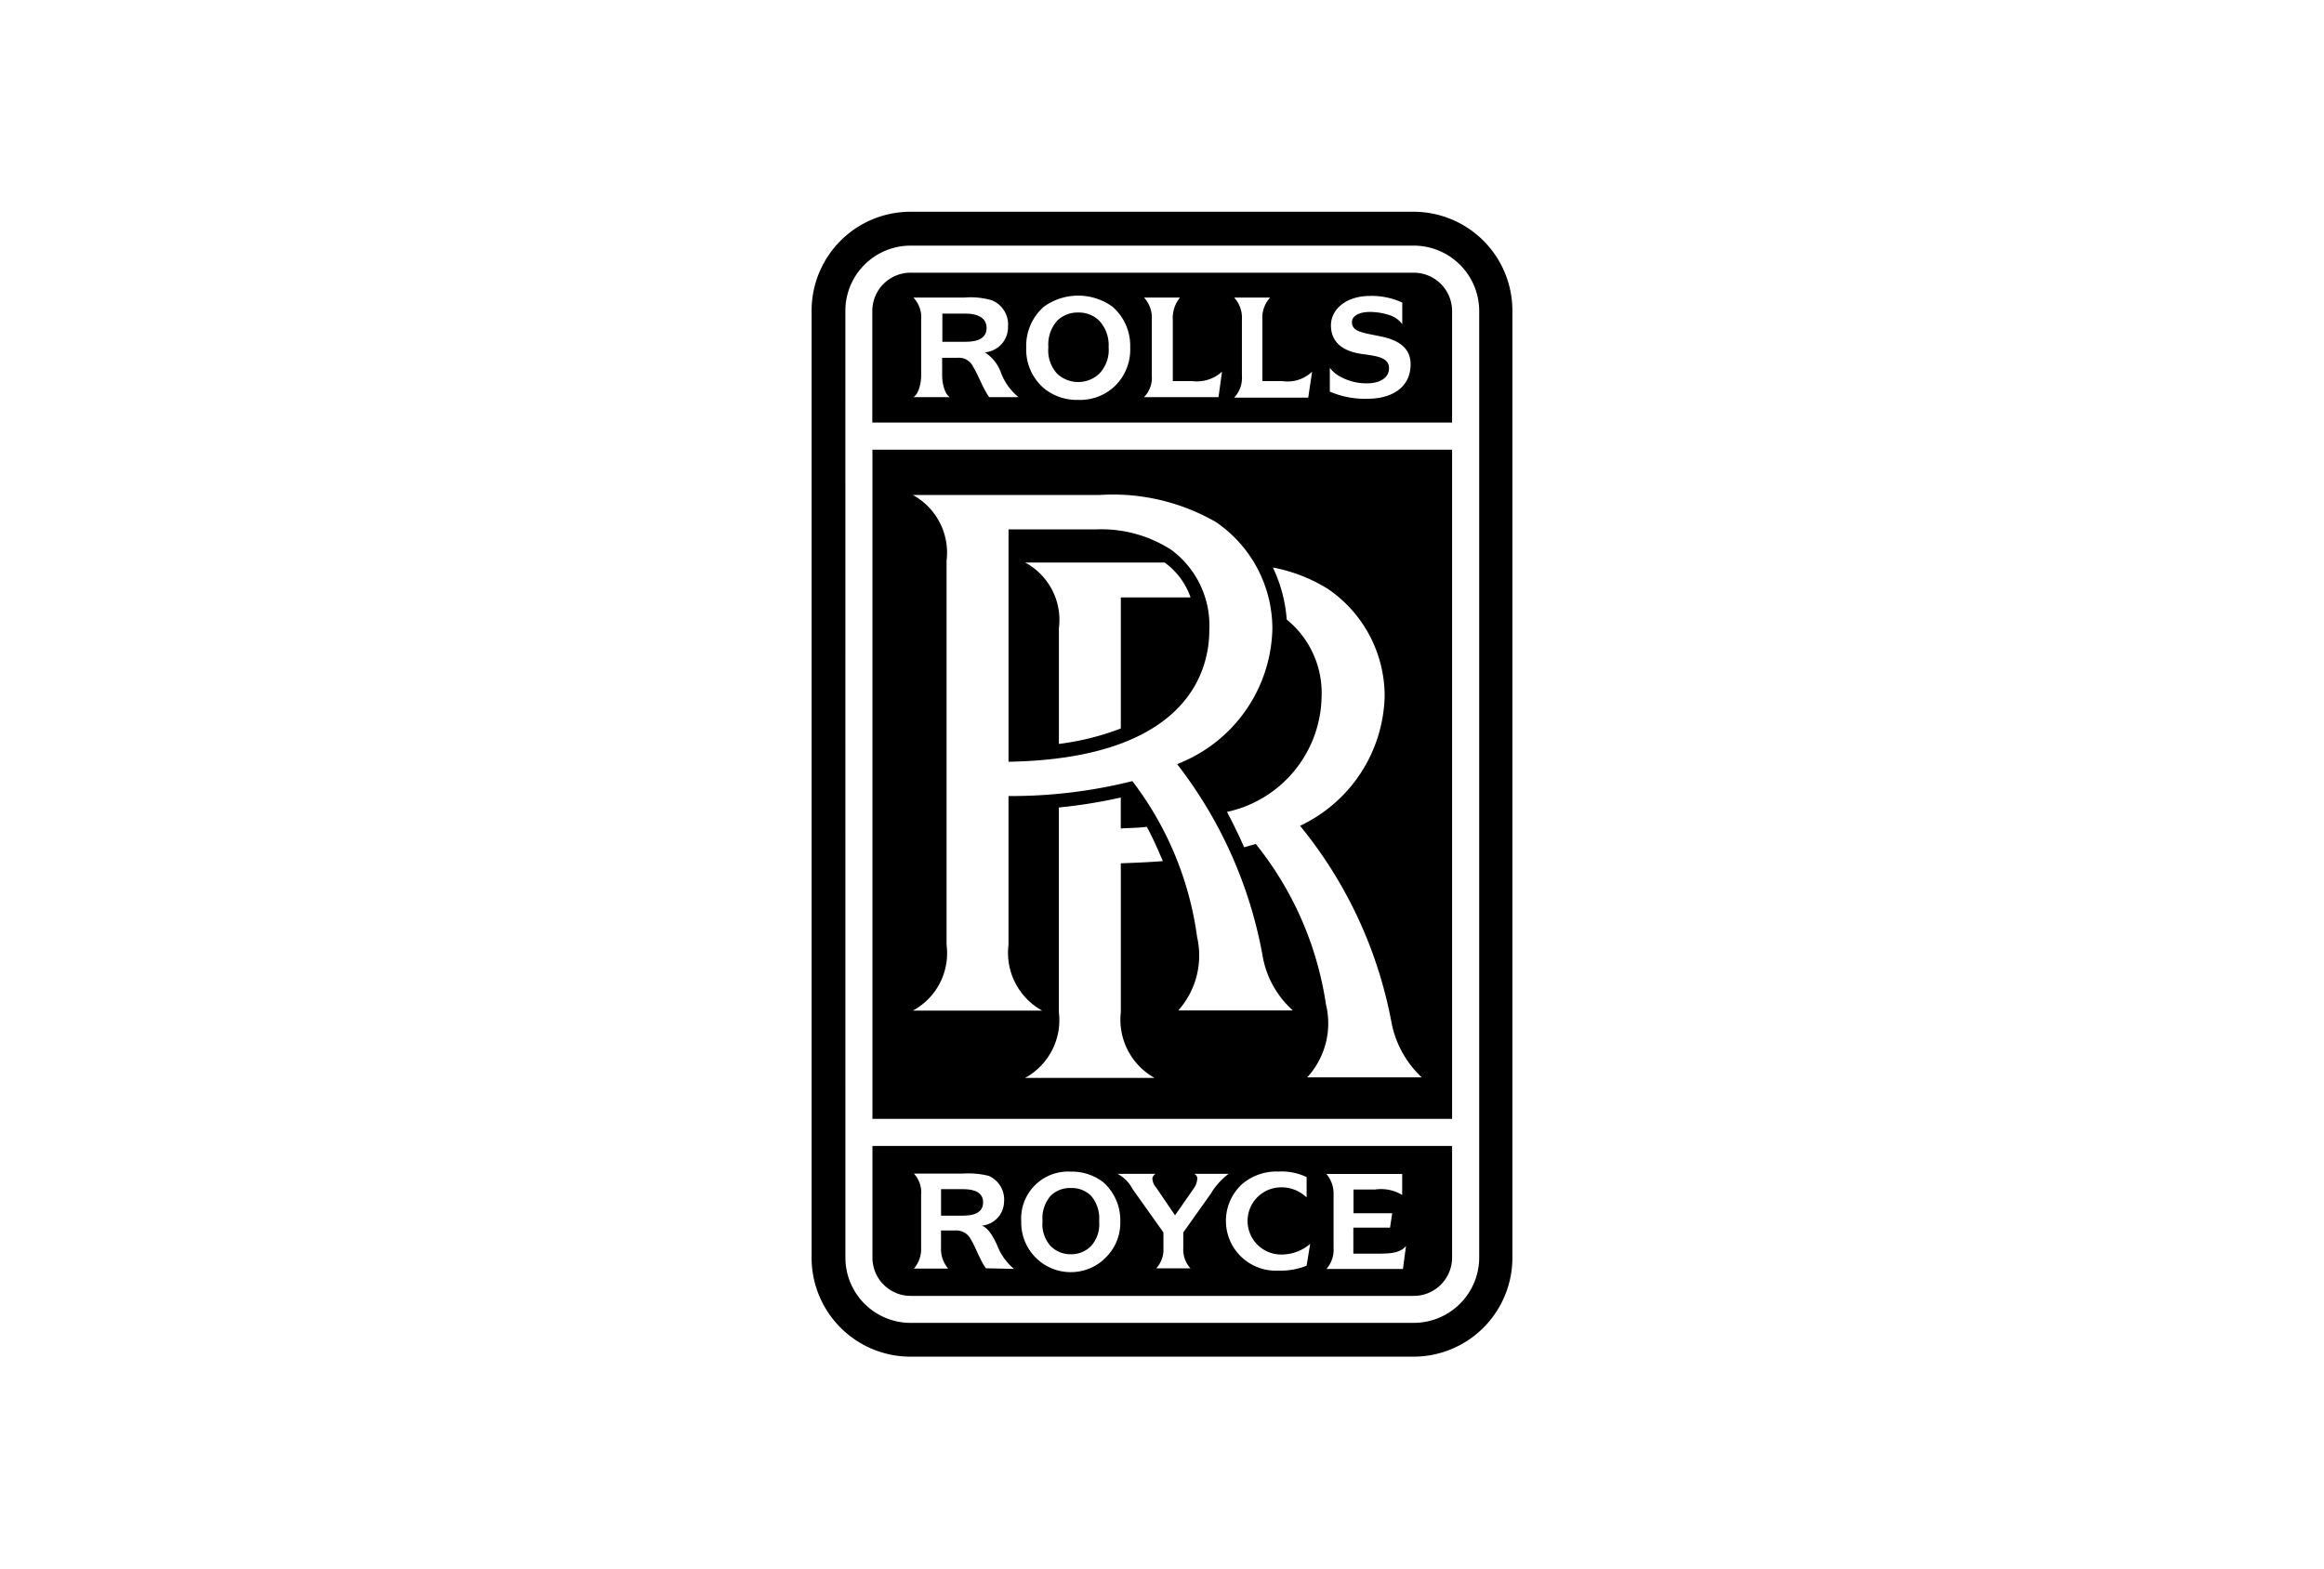
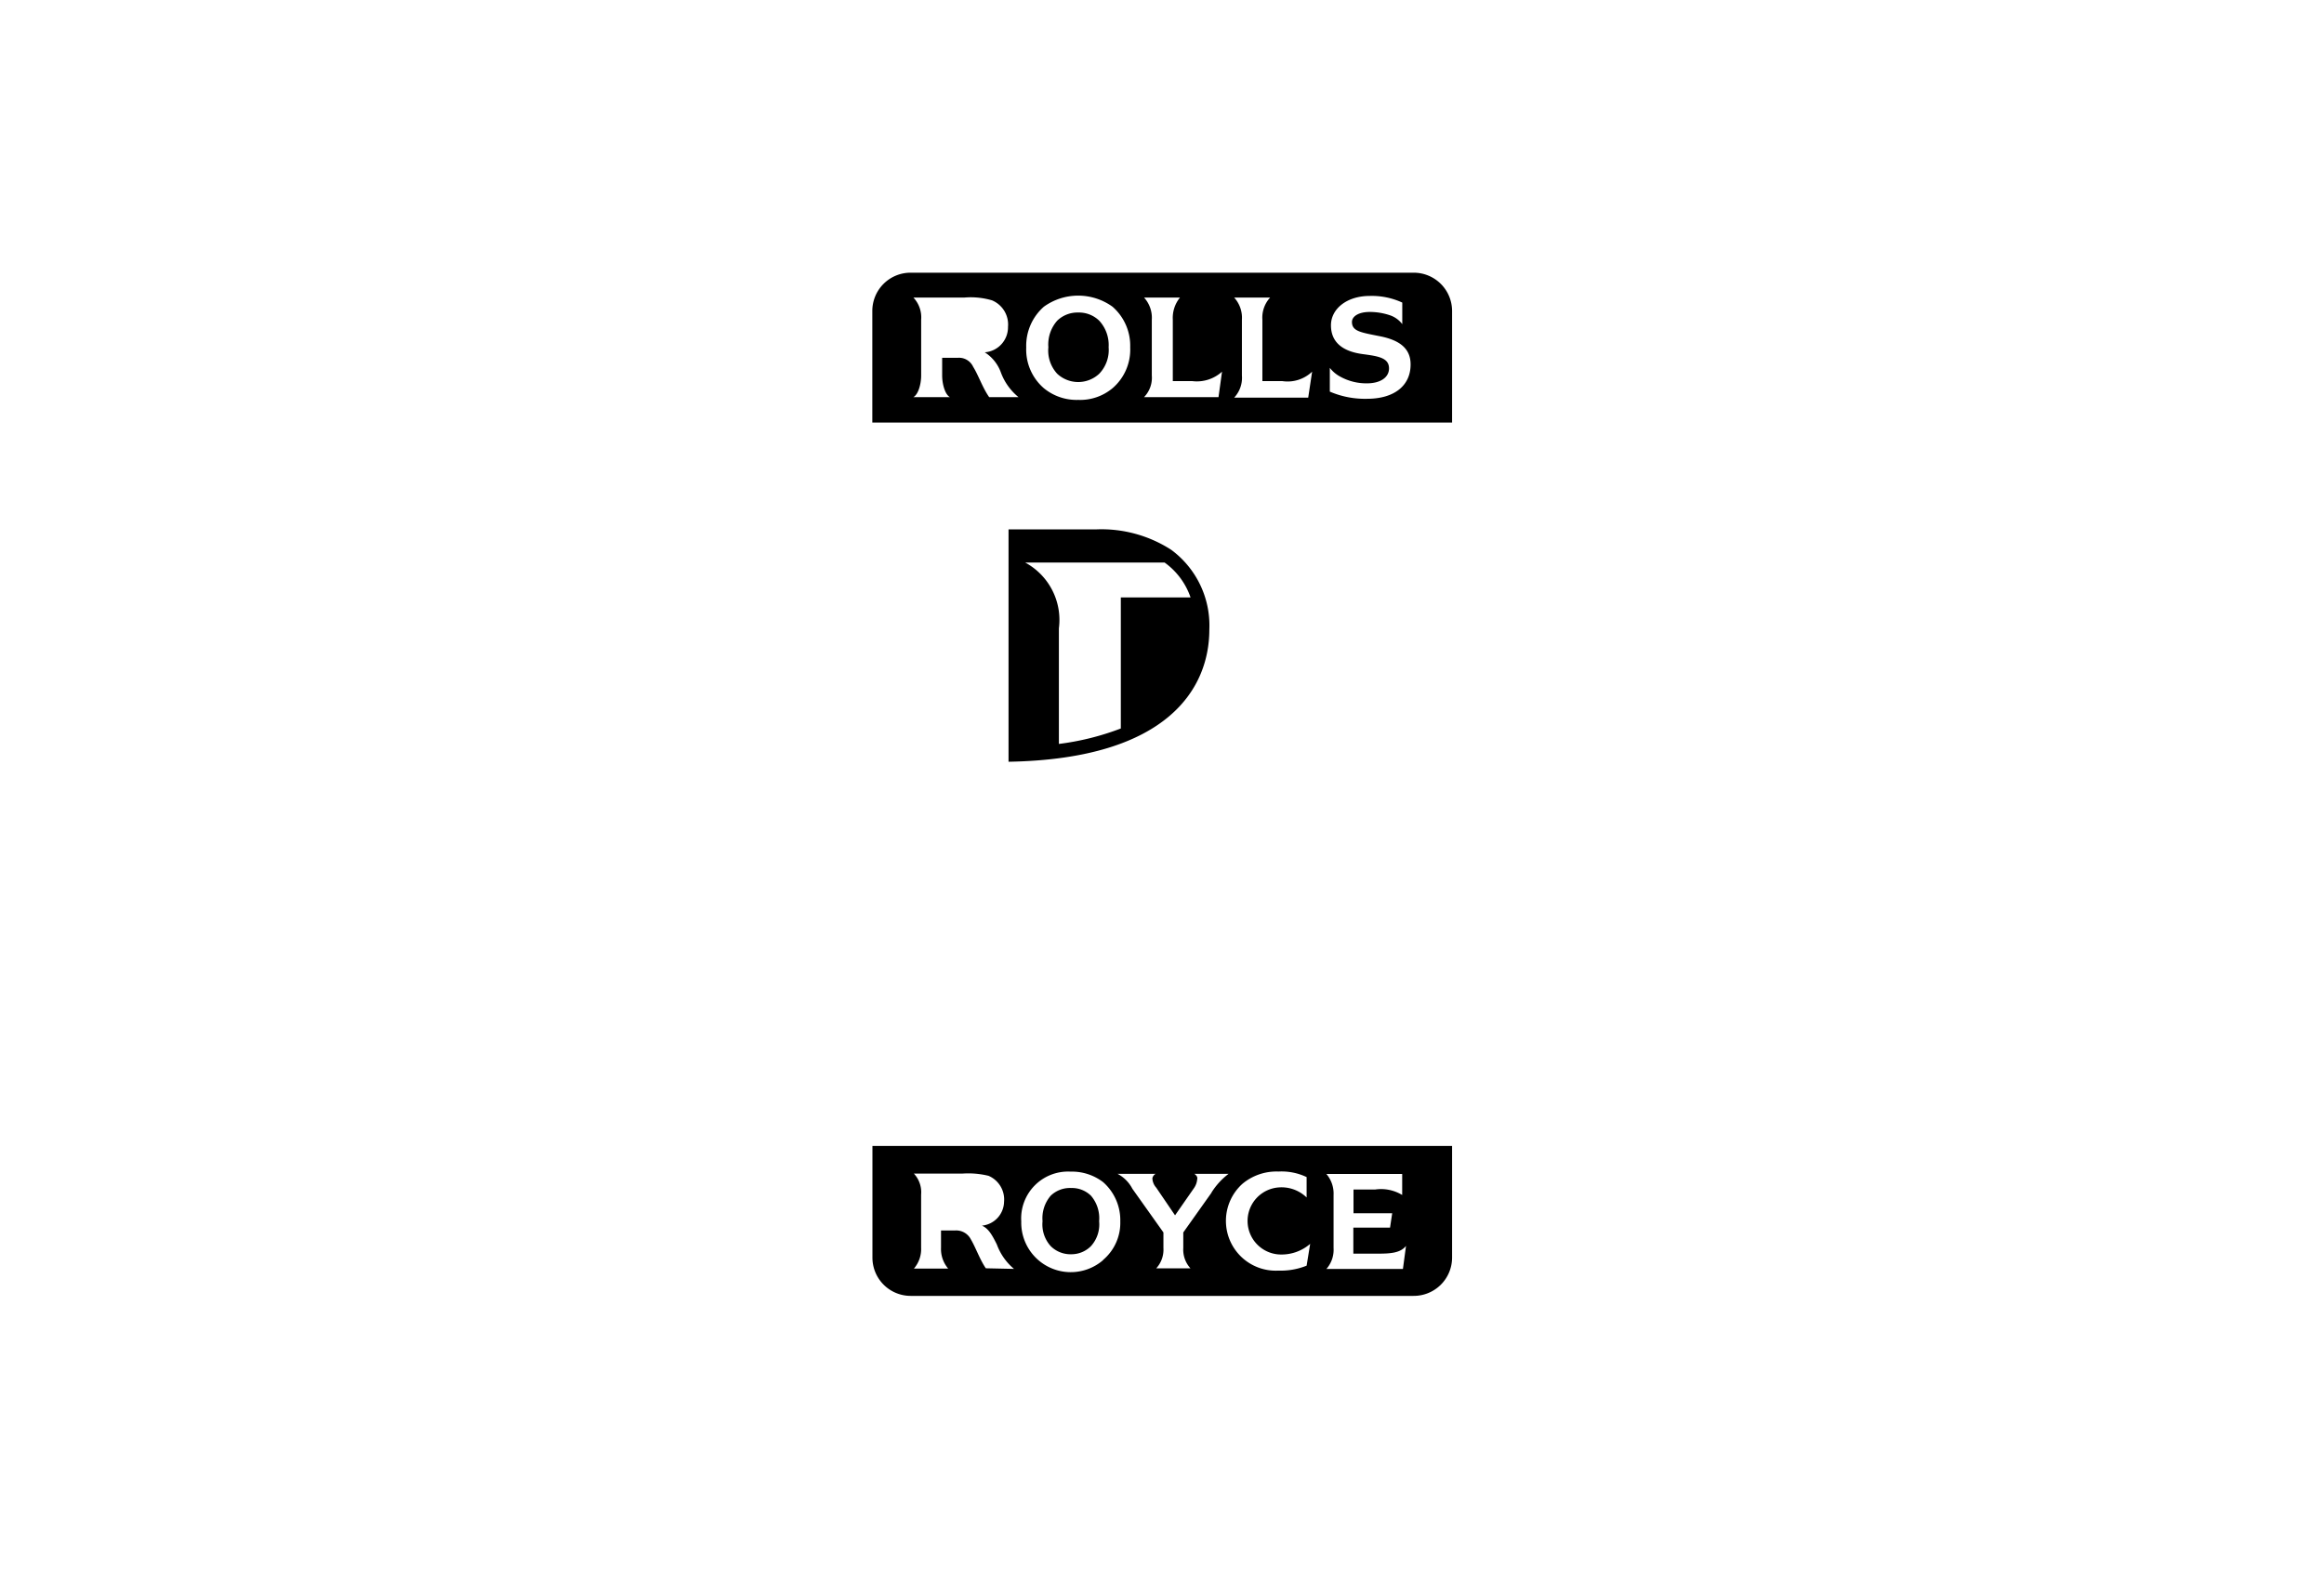
<svg xmlns="http://www.w3.org/2000/svg" width="57" height="38.475" viewBox="0 0 57 38.475">
  <g id="Group_1531" data-name="Group 1531" transform="translate(-5 -5)">
-     <rect id="Rectangle_717" data-name="Rectangle 717" width="57" height="38.475" transform="translate(5 5)" fill="none" />
    <g id="Group_1530" data-name="Group 1530" transform="translate(24.906 10.197)">
-       <path id="path24" d="M17.669,2.931A2.426,2.426,0,0,0,15.241.5H2.91A2.426,2.426,0,0,0,.481,2.931V26.155A2.426,2.426,0,0,0,2.91,28.584H15.241a2.426,2.426,0,0,0,2.428-2.429V2.931m-16.36,0a1.6,1.6,0,0,1,1.6-1.6H15.241a1.606,1.606,0,0,1,1.614,1.6V26.155a1.606,1.606,0,0,1-1.614,1.6H2.91a1.6,1.6,0,0,1-1.6-1.6Z" transform="translate(-0.481 -0.503)" />
      <g id="Group_963" data-name="Group 963" transform="translate(1.492 5.833)">
-         <path id="Path_1237" data-name="Path 1237" d="M19.266,73.933V90.348H33.483V73.933Zm6.918,15.41H23.01a1.614,1.614,0,0,0,.828-1.614V82.71a12.729,12.729,0,0,0,1.519-.244v.759c.218-.014.434-.014.638-.041.149.271.271.556.394.841-.34.028-.679.041-1.031.054V87.73A1.637,1.637,0,0,0,26.184,89.343Zm3.392-1.655H26.768a2.026,2.026,0,0,0,.461-1.8,8.062,8.062,0,0,0-1.588-3.825,12.207,12.207,0,0,1-3.038.366v3.65a1.619,1.619,0,0,0,.827,1.614H20.257a1.6,1.6,0,0,0,.827-1.614V76.659a1.612,1.612,0,0,0-.827-1.614h4.571a5.062,5.062,0,0,1,2.863.664,3.166,3.166,0,0,1,1.384,2.618,3.64,3.64,0,0,1-2.185,3.256c-.053.027-.095.041-.148.067a10.8,10.8,0,0,1,2.088,4.667,2.329,2.329,0,0,0,.746,1.37Zm.353,1.642a1.957,1.957,0,0,0,.46-1.791,8.189,8.189,0,0,0-1.721-3.934l-.286.081c-.122-.284-.271-.583-.419-.868A2.94,2.94,0,0,0,30.282,80a2.319,2.319,0,0,0-.855-1.9,3.565,3.565,0,0,0-.339-1.276,3.917,3.917,0,0,1,1.357.53,3.182,3.182,0,0,1,1.384,2.618,3.61,3.61,0,0,1-2.075,3.187,10.722,10.722,0,0,1,2.238,4.8,2.483,2.483,0,0,0,.746,1.37Z" transform="translate(-19.266 -73.933)" />
        <path id="Path_1238" data-name="Path 1238" d="M65.269,99.031a3.158,3.158,0,0,0-1.832-.5H61.281v5.7c3.961-.068,4.925-1.846,4.925-3.242A2.306,2.306,0,0,0,65.269,99.031ZM64.035,100.2v3.215a6.509,6.509,0,0,1-1.519.379v-2.835a1.6,1.6,0,0,0-.828-1.615h3.42a1.749,1.749,0,0,1,.637.856Z" transform="translate(-57.943 -96.576)" />
      </g>
      <g id="Group_964" data-name="Group 964" transform="translate(1.492 22.913)">
-         <path id="Path_1239" data-name="Path 1239" d="M40.991,302.258h-.543v.65h.543c.3,0,.488-.095.488-.326S41.289,302.258,40.991,302.258Z" transform="translate(-38.765 -301.199)" />
        <path id="Path_1240" data-name="Path 1240" d="M72.4,301.911a.679.679,0,0,0-.5.189.848.848,0,0,0-.2.625.794.794,0,0,0,.2.611.686.686,0,0,0,.5.2.677.677,0,0,0,.488-.2.793.793,0,0,0,.2-.611.848.848,0,0,0-.2-.625A.668.668,0,0,0,72.4,301.911Z" transform="translate(-67.528 -300.88)" />
        <path id="Path_1241" data-name="Path 1241" d="M19.266,288.928v2.74a.938.938,0,0,0,.937.937H32.534a.94.94,0,0,0,.949-.937v-2.74Zm2.781,3c-.149-.218-.244-.5-.365-.706A.405.405,0,0,0,21.3,291h-.352v.421a.741.741,0,0,0,.176.515h-.841a.733.733,0,0,0,.177-.515v-1.3a.668.668,0,0,0-.177-.515h1.18a2.093,2.093,0,0,1,.651.054.632.632,0,0,1,.38.639.6.6,0,0,1-.543.583c.163.067.258.244.366.461a1.414,1.414,0,0,0,.421.6Zm2.876-.2a1.214,1.214,0,0,1-2.007-.949,1.15,1.15,0,0,1,1.208-1.222,1.26,1.26,0,0,1,.8.258,1.243,1.243,0,0,1,.421.964A1.19,1.19,0,0,1,24.923,291.723Zm2.66-1.655-.693.976v.381a.678.678,0,0,0,.177.5h-.841a.678.678,0,0,0,.177-.5v-.381l-.761-1.071a.865.865,0,0,0-.365-.367h.936a.159.159,0,0,0-.081.109.367.367,0,0,0,.095.231l.461.678.462-.664a.443.443,0,0,0,.081-.218c.014-.054-.013-.094-.068-.135H28A1.724,1.724,0,0,0,27.583,290.068Zm2.332,1.791a1.7,1.7,0,0,1-.691.121,1.222,1.222,0,0,1-.882-2.13,1.3,1.3,0,0,1,.882-.3,1.43,1.43,0,0,1,.691.136v.5a.885.885,0,0,0-.7-.245.824.824,0,0,0,0,1.641,1.072,1.072,0,0,0,.787-.258Zm2.362.081H30.4a.714.714,0,0,0,.176-.515v-1.3a.739.739,0,0,0-.176-.515h1.859v.515a1,1,0,0,0-.665-.134h-.529v.582h.949l-.053.353h-.9v.638h.6c.3,0,.556-.014.692-.191Z" transform="translate(-19.266 -288.928)" />
      </g>
      <g id="Group_965" data-name="Group 965" transform="translate(1.492 1.492)">
-         <path id="Path_1242" data-name="Path 1242" d="M41.365,31.917H40.8v.692h.57c.312,0,.515-.095.515-.339S41.676,31.917,41.365,31.917Z" transform="translate(-39.085 -30.914)" />
        <path id="Path_1243" data-name="Path 1243" d="M74.313,31.587a.712.712,0,0,0-.515.2.879.879,0,0,0-.217.651.84.84,0,0,0,.217.651.755.755,0,0,0,1.03,0,.84.84,0,0,0,.231-.651.88.88,0,0,0-.231-.651A.712.712,0,0,0,74.313,31.587Z" transform="translate(-69.266 -30.61)" />
        <path id="Path_1244" data-name="Path 1244" d="M32.534,19.289H20.2a.938.938,0,0,0-.937.936v2.74H33.483v-2.74A.941.941,0,0,0,32.534,19.289ZM22.129,22.341c-.163-.231-.259-.529-.394-.746a.381.381,0,0,0-.38-.218h-.379v.435c0,.2.067.461.189.529h-.894c.122-.068.19-.326.19-.529v-1.37a.708.708,0,0,0-.19-.543h1.248a1.85,1.85,0,0,1,.679.068.642.642,0,0,1,.393.651.616.616,0,0,1-.57.624.98.98,0,0,1,.393.488,1.412,1.412,0,0,0,.434.611Zm3.025-.218a1.236,1.236,0,0,1-.841.286,1.265,1.265,0,0,1-.842-.286,1.252,1.252,0,0,1-.433-1,1.276,1.276,0,0,1,.433-1,1.44,1.44,0,0,1,1.683,0,1.27,1.27,0,0,1,.434,1A1.247,1.247,0,0,1,25.154,22.123Zm2.6.218H25.928a.681.681,0,0,0,.19-.529v-1.37a.734.734,0,0,0-.19-.543h.881a.787.787,0,0,0-.176.543v1.506h.475a.918.918,0,0,0,.732-.231Zm2.2.013H28.138a.711.711,0,0,0,.19-.542v-1.37a.734.734,0,0,0-.19-.543h.882a.726.726,0,0,0-.19.543v1.506h.488a.872.872,0,0,0,.732-.231Zm1.439.028a2.182,2.182,0,0,1-.909-.176v-.583a.8.8,0,0,0,.258.217,1.324,1.324,0,0,0,.651.163c.339,0,.543-.15.543-.366,0-.259-.258-.3-.651-.352-.5-.068-.773-.3-.773-.706s.394-.72.949-.72a1.781,1.781,0,0,1,.8.163v.529a.635.635,0,0,0-.3-.217,1.552,1.552,0,0,0-.5-.082c-.271,0-.434.109-.434.245,0,.23.217.257.692.352s.76.3.746.719C32.452,22.056,32.072,22.382,31.394,22.382Z" transform="translate(-19.266 -19.289)" />
      </g>
    </g>
  </g>
</svg>